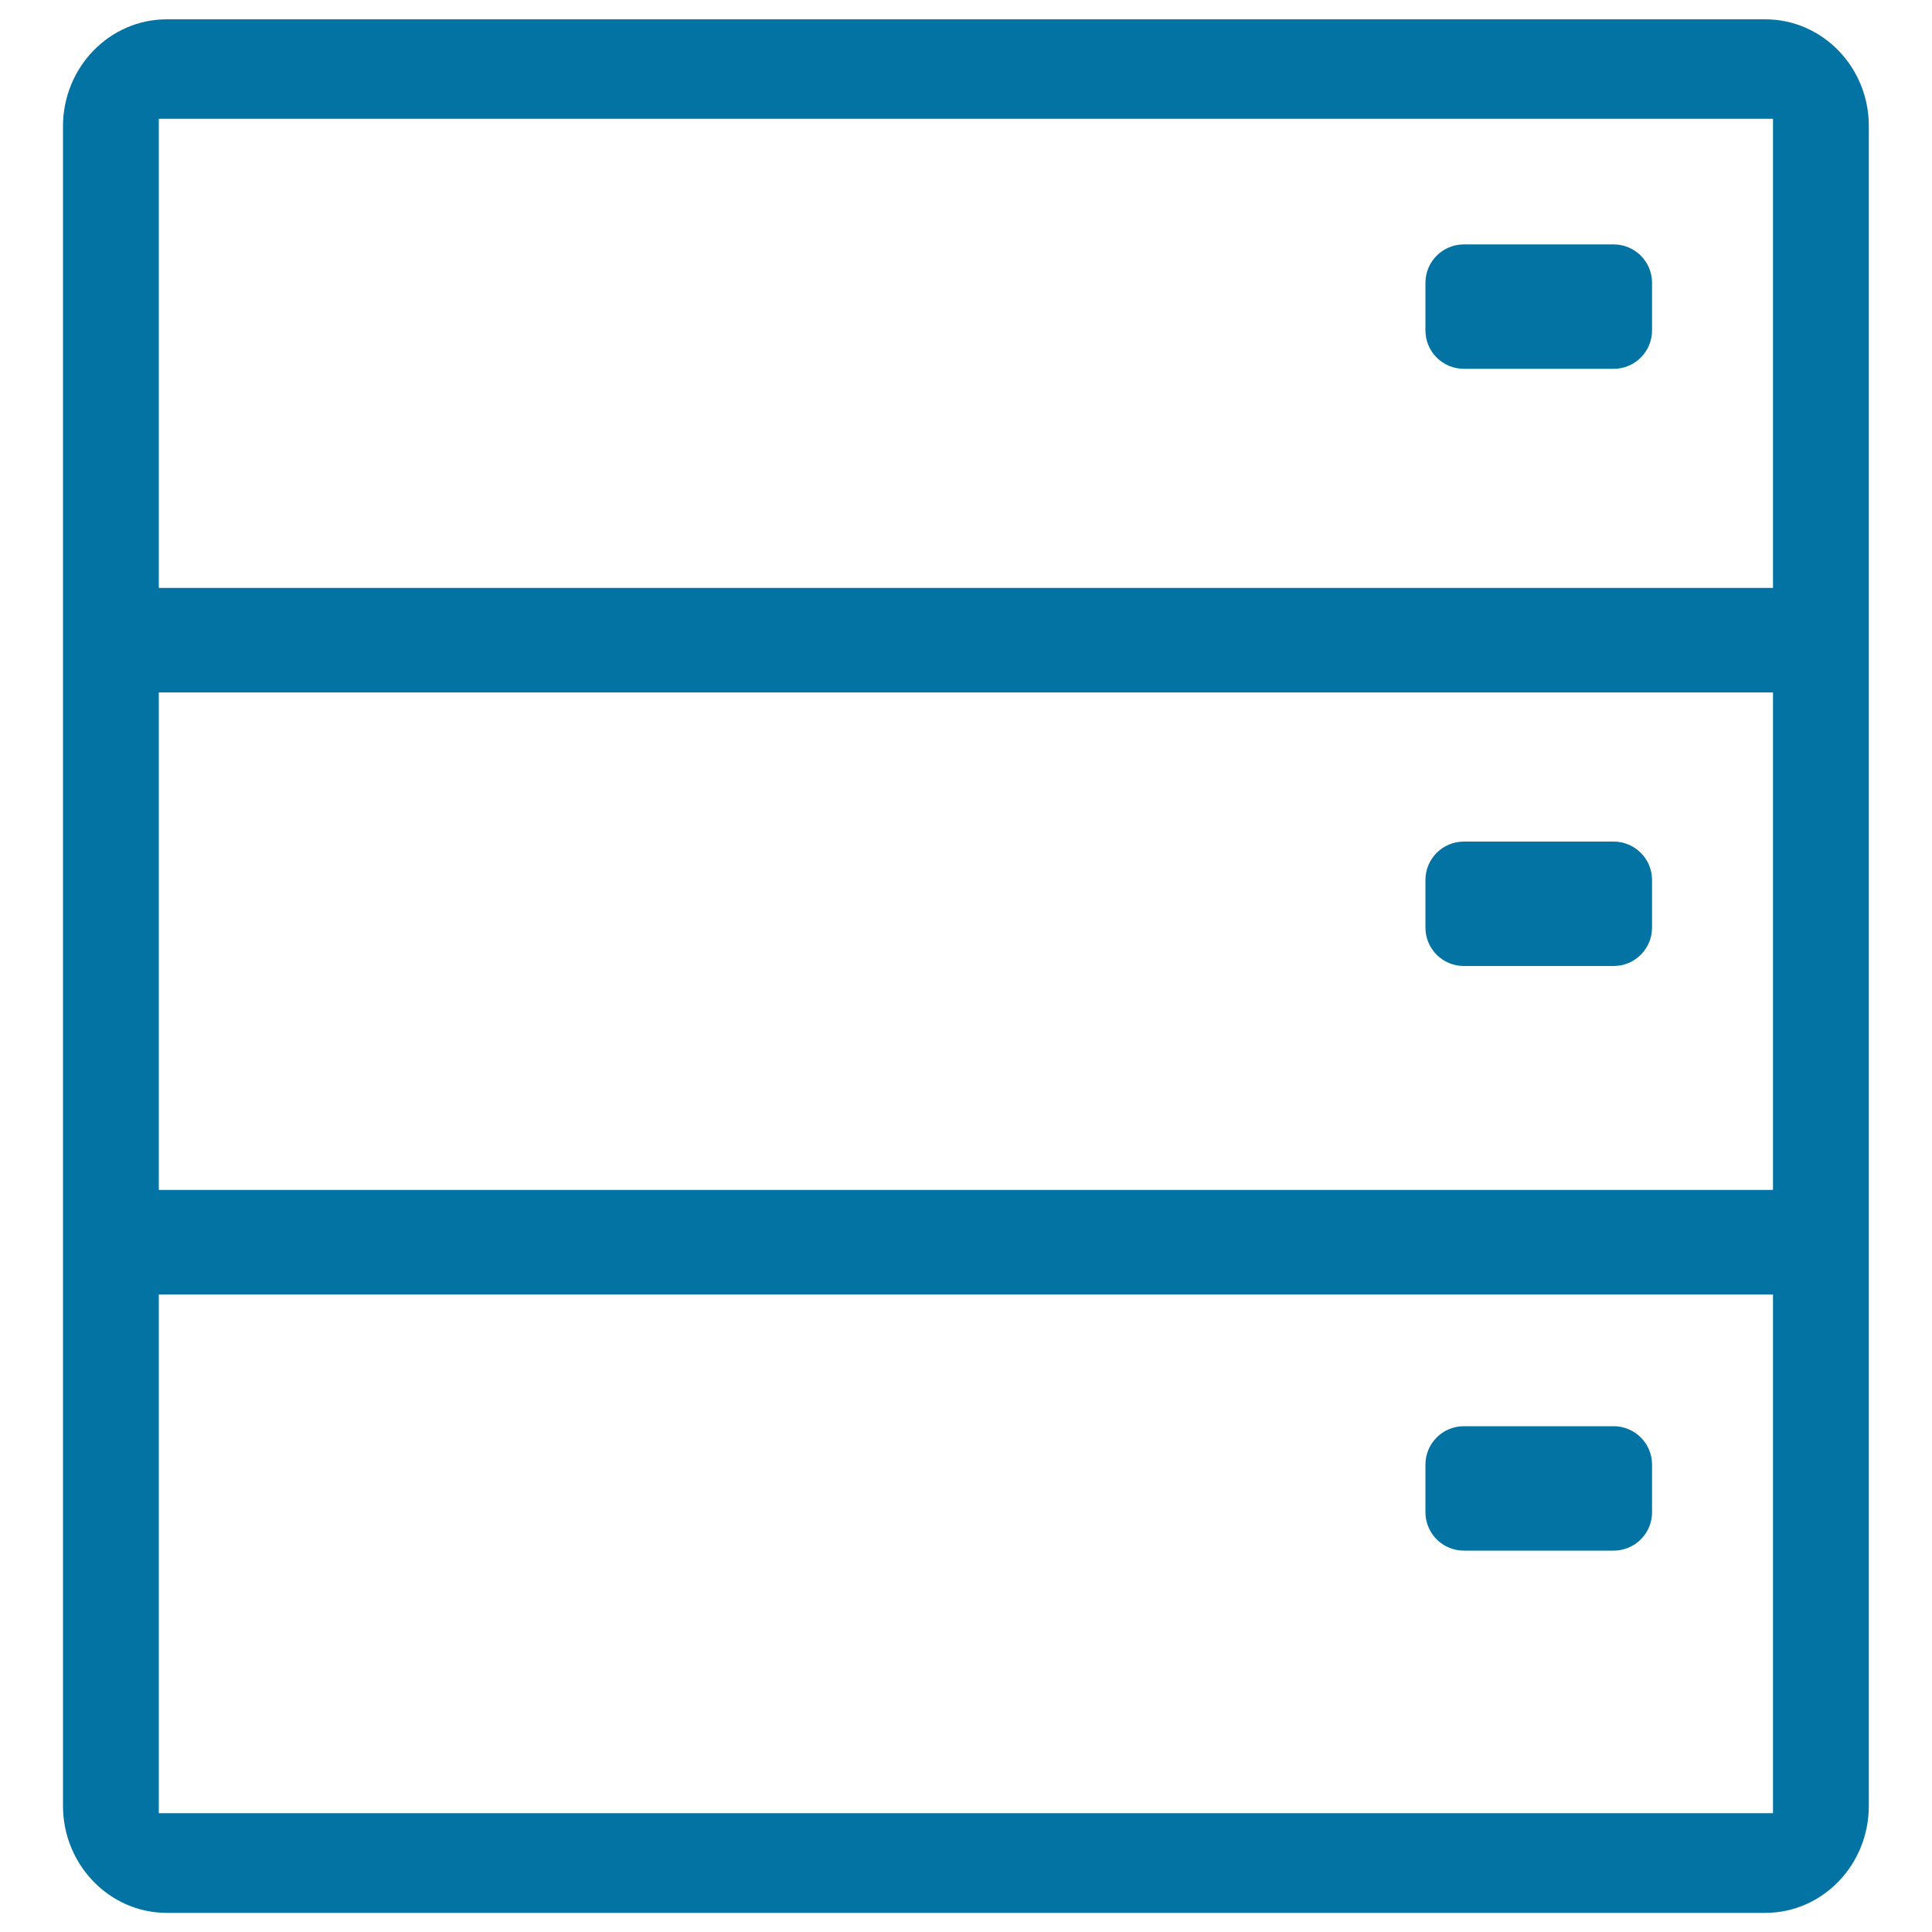
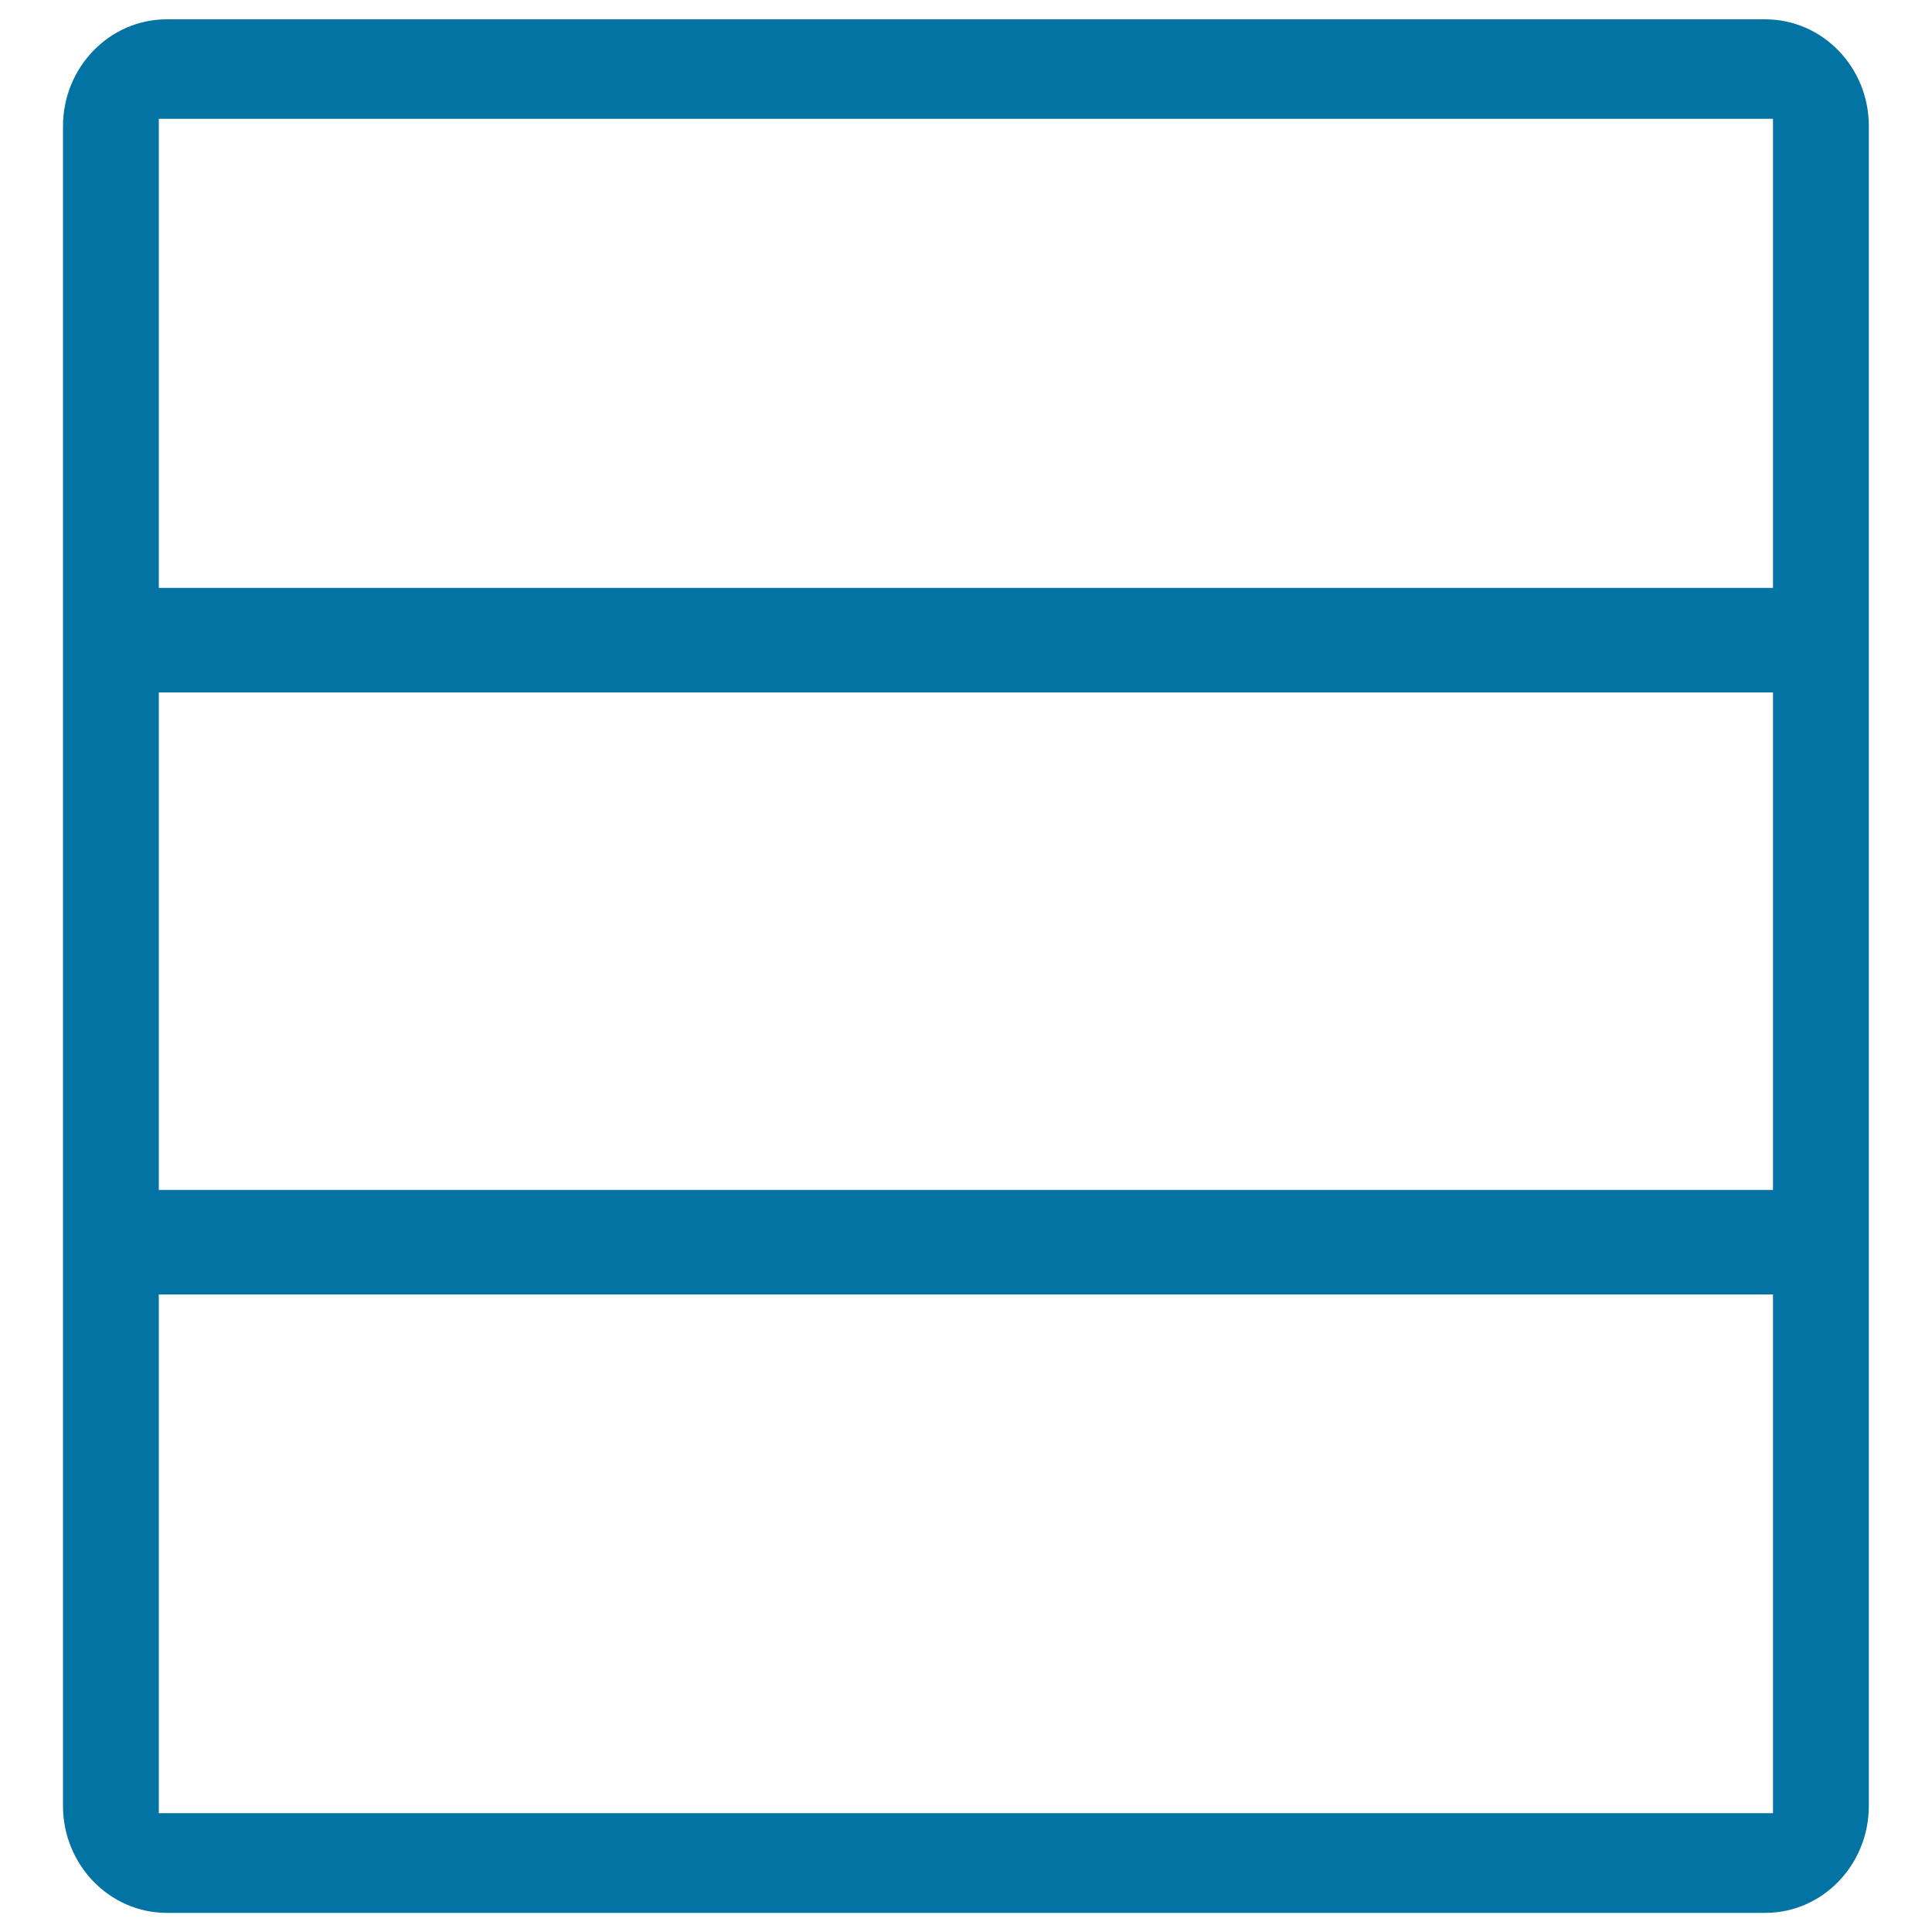
<svg xmlns="http://www.w3.org/2000/svg" viewBox="0 0 1000 1000" style="fill:#0273a2">
  <title>Cupboard SVG icon</title>
  <path d="M913.7,10H86.3c-29.6,0-53.7,24.8-53.7,55.4v869.3c0,30.5,24.1,55.4,53.7,55.4h827.4c29.6,0,53.6-24.8,53.6-55.4V65.4C967.4,34.8,943.3,10,913.7,10z M82.2,61.5h835.5v877H82.2V61.5L82.2,61.5z" />
-   <path d="M757.7,190.9h77.5c11,0,19.9-8.9,19.9-19.9v-24.6c0-11-8.9-19.9-19.9-19.9h-77.5c-11,0-19.9,8.9-19.9,19.9V171C737.8,182,746.7,190.9,757.7,190.9z" />
-   <path d="M757.7,500h77.5c11,0,19.9-8.9,19.9-19.9v-24.6c0-11-8.9-19.9-19.9-19.9h-77.5c-11,0-19.9,8.9-19.9,19.9v24.6C737.8,491.1,746.7,500,757.7,500z" />
-   <path d="M757.7,802.6h77.5c11,0,19.9-8.9,19.9-19.9v-24.6c0-11-8.9-19.9-19.9-19.9h-77.5c-11,0-19.9,8.9-19.9,19.9v24.6C737.8,793.7,746.7,802.6,757.7,802.6z" />
  <path d="M74.6,304.3h848.3v54.1H74.6V304.3z" />
  <path d="M75.8,615.9h848.3V670H75.8V615.9z" />
</svg>